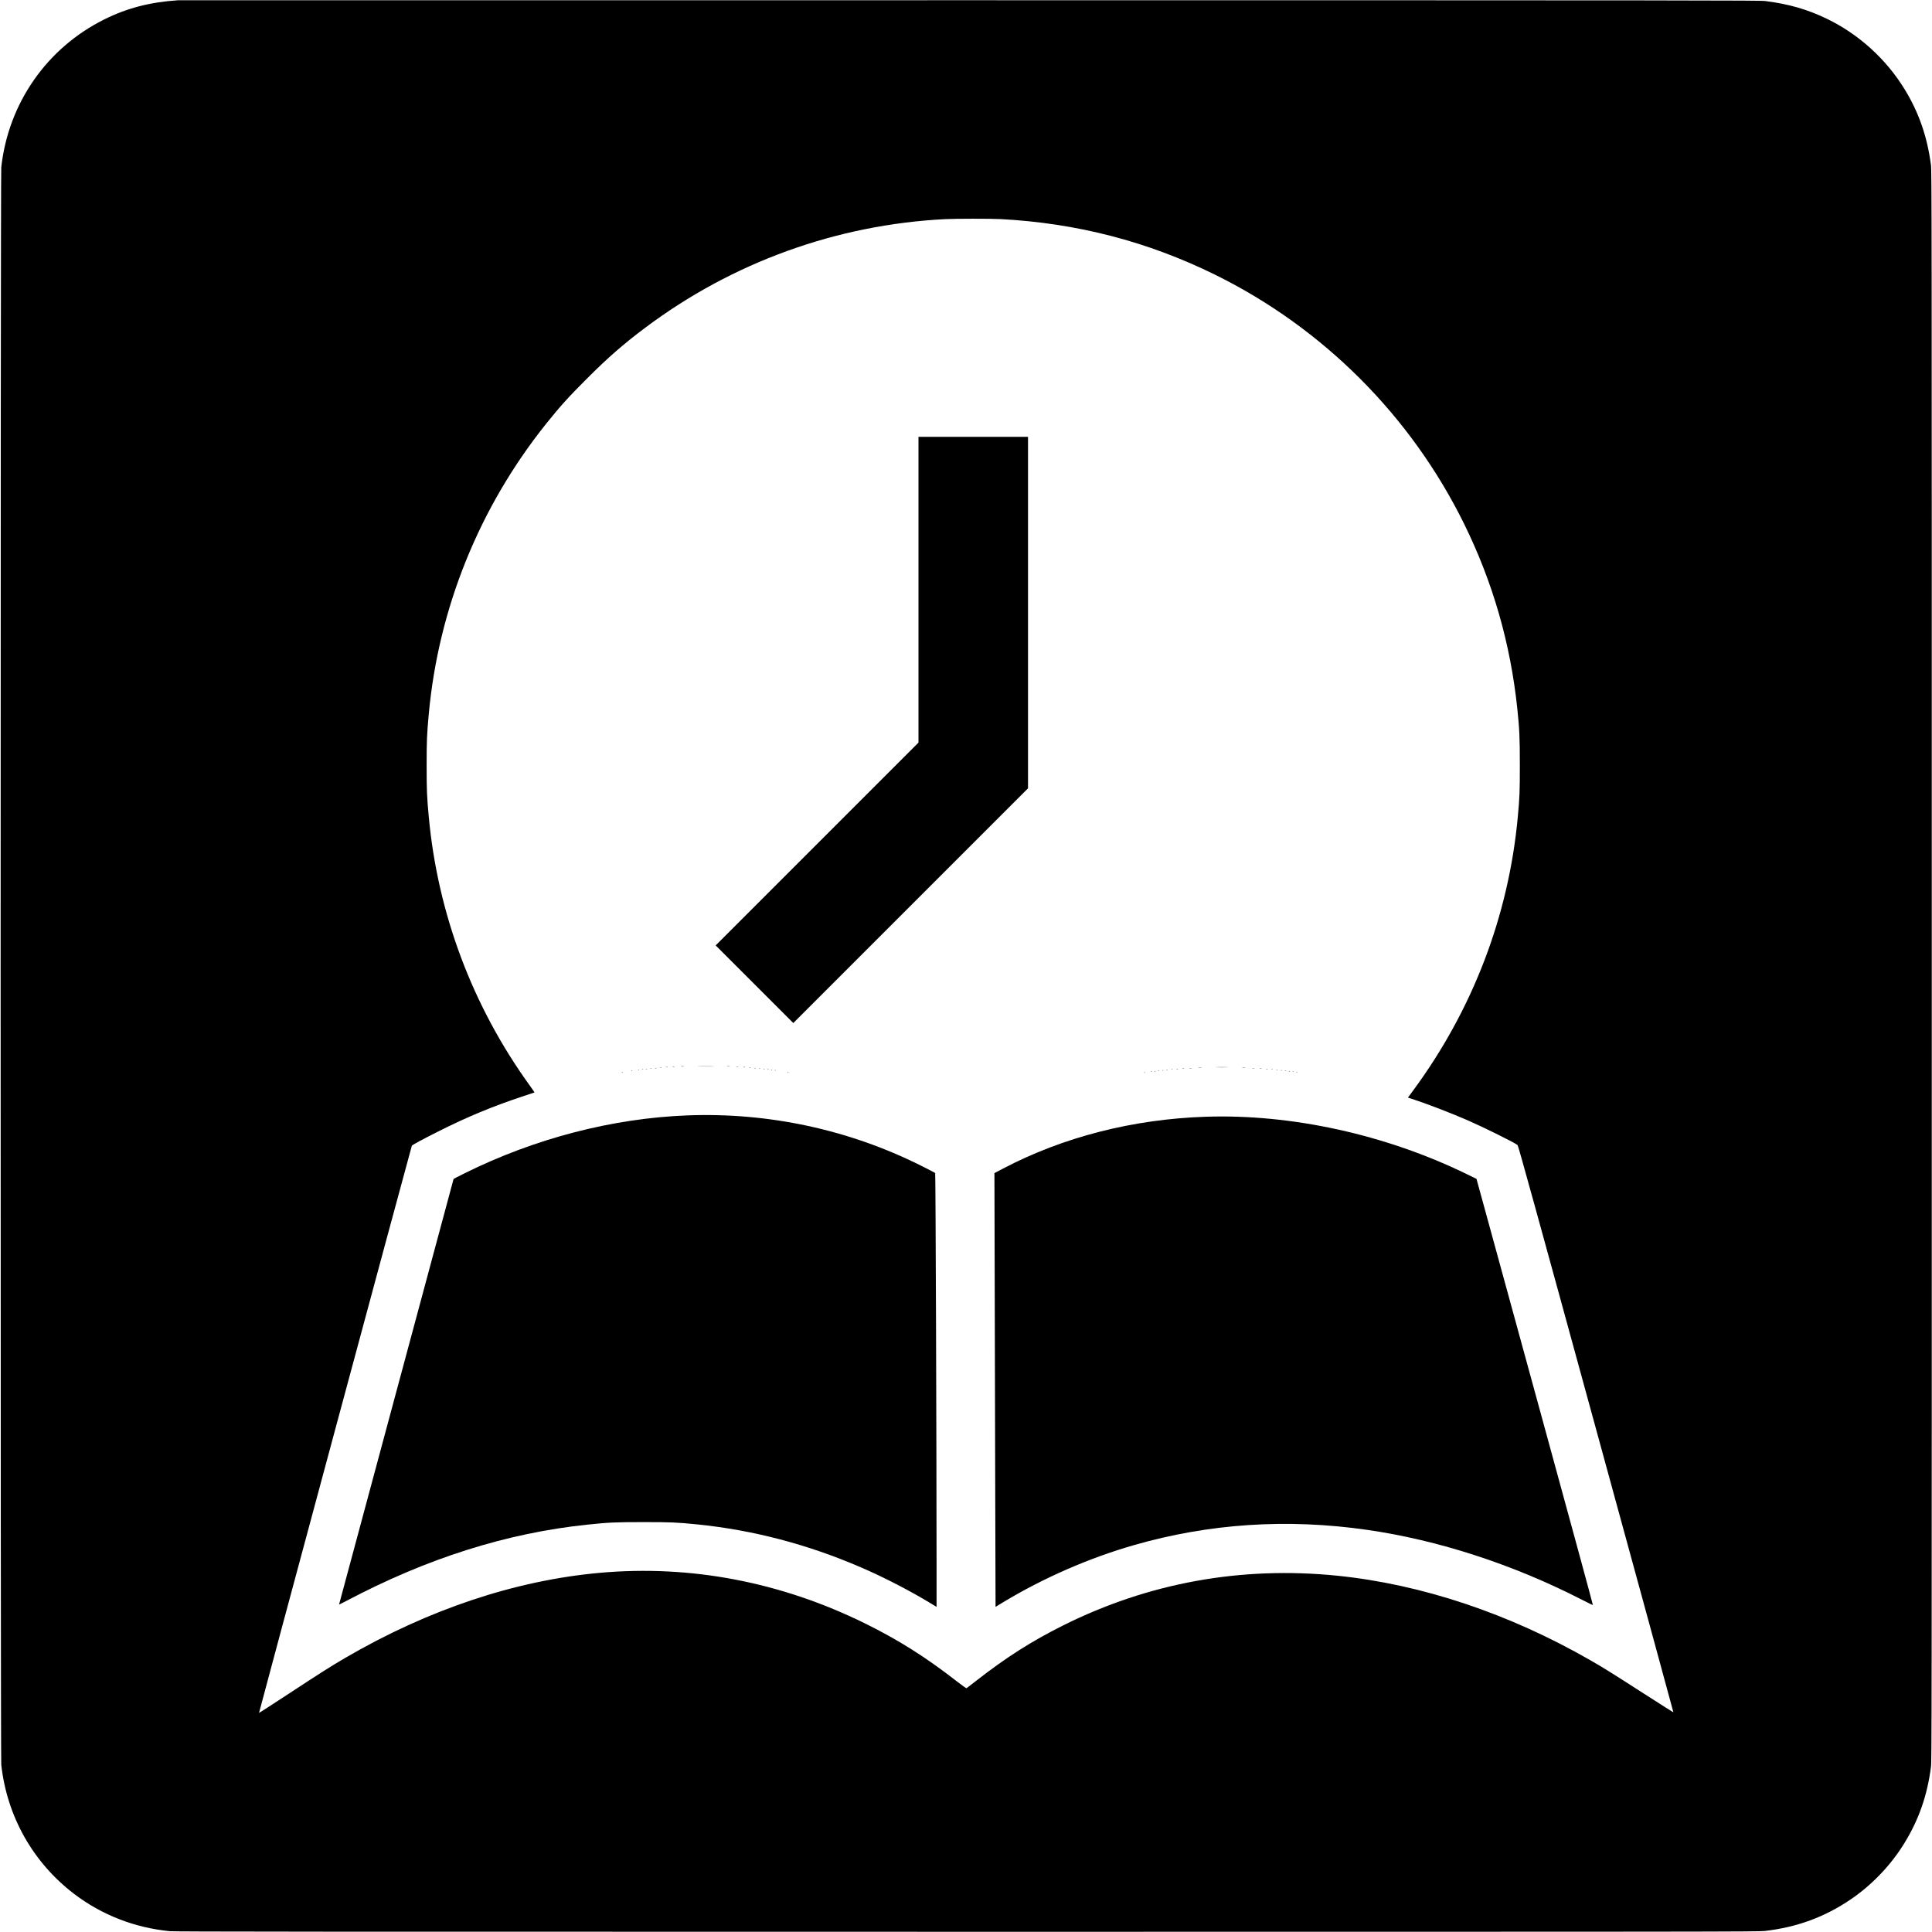
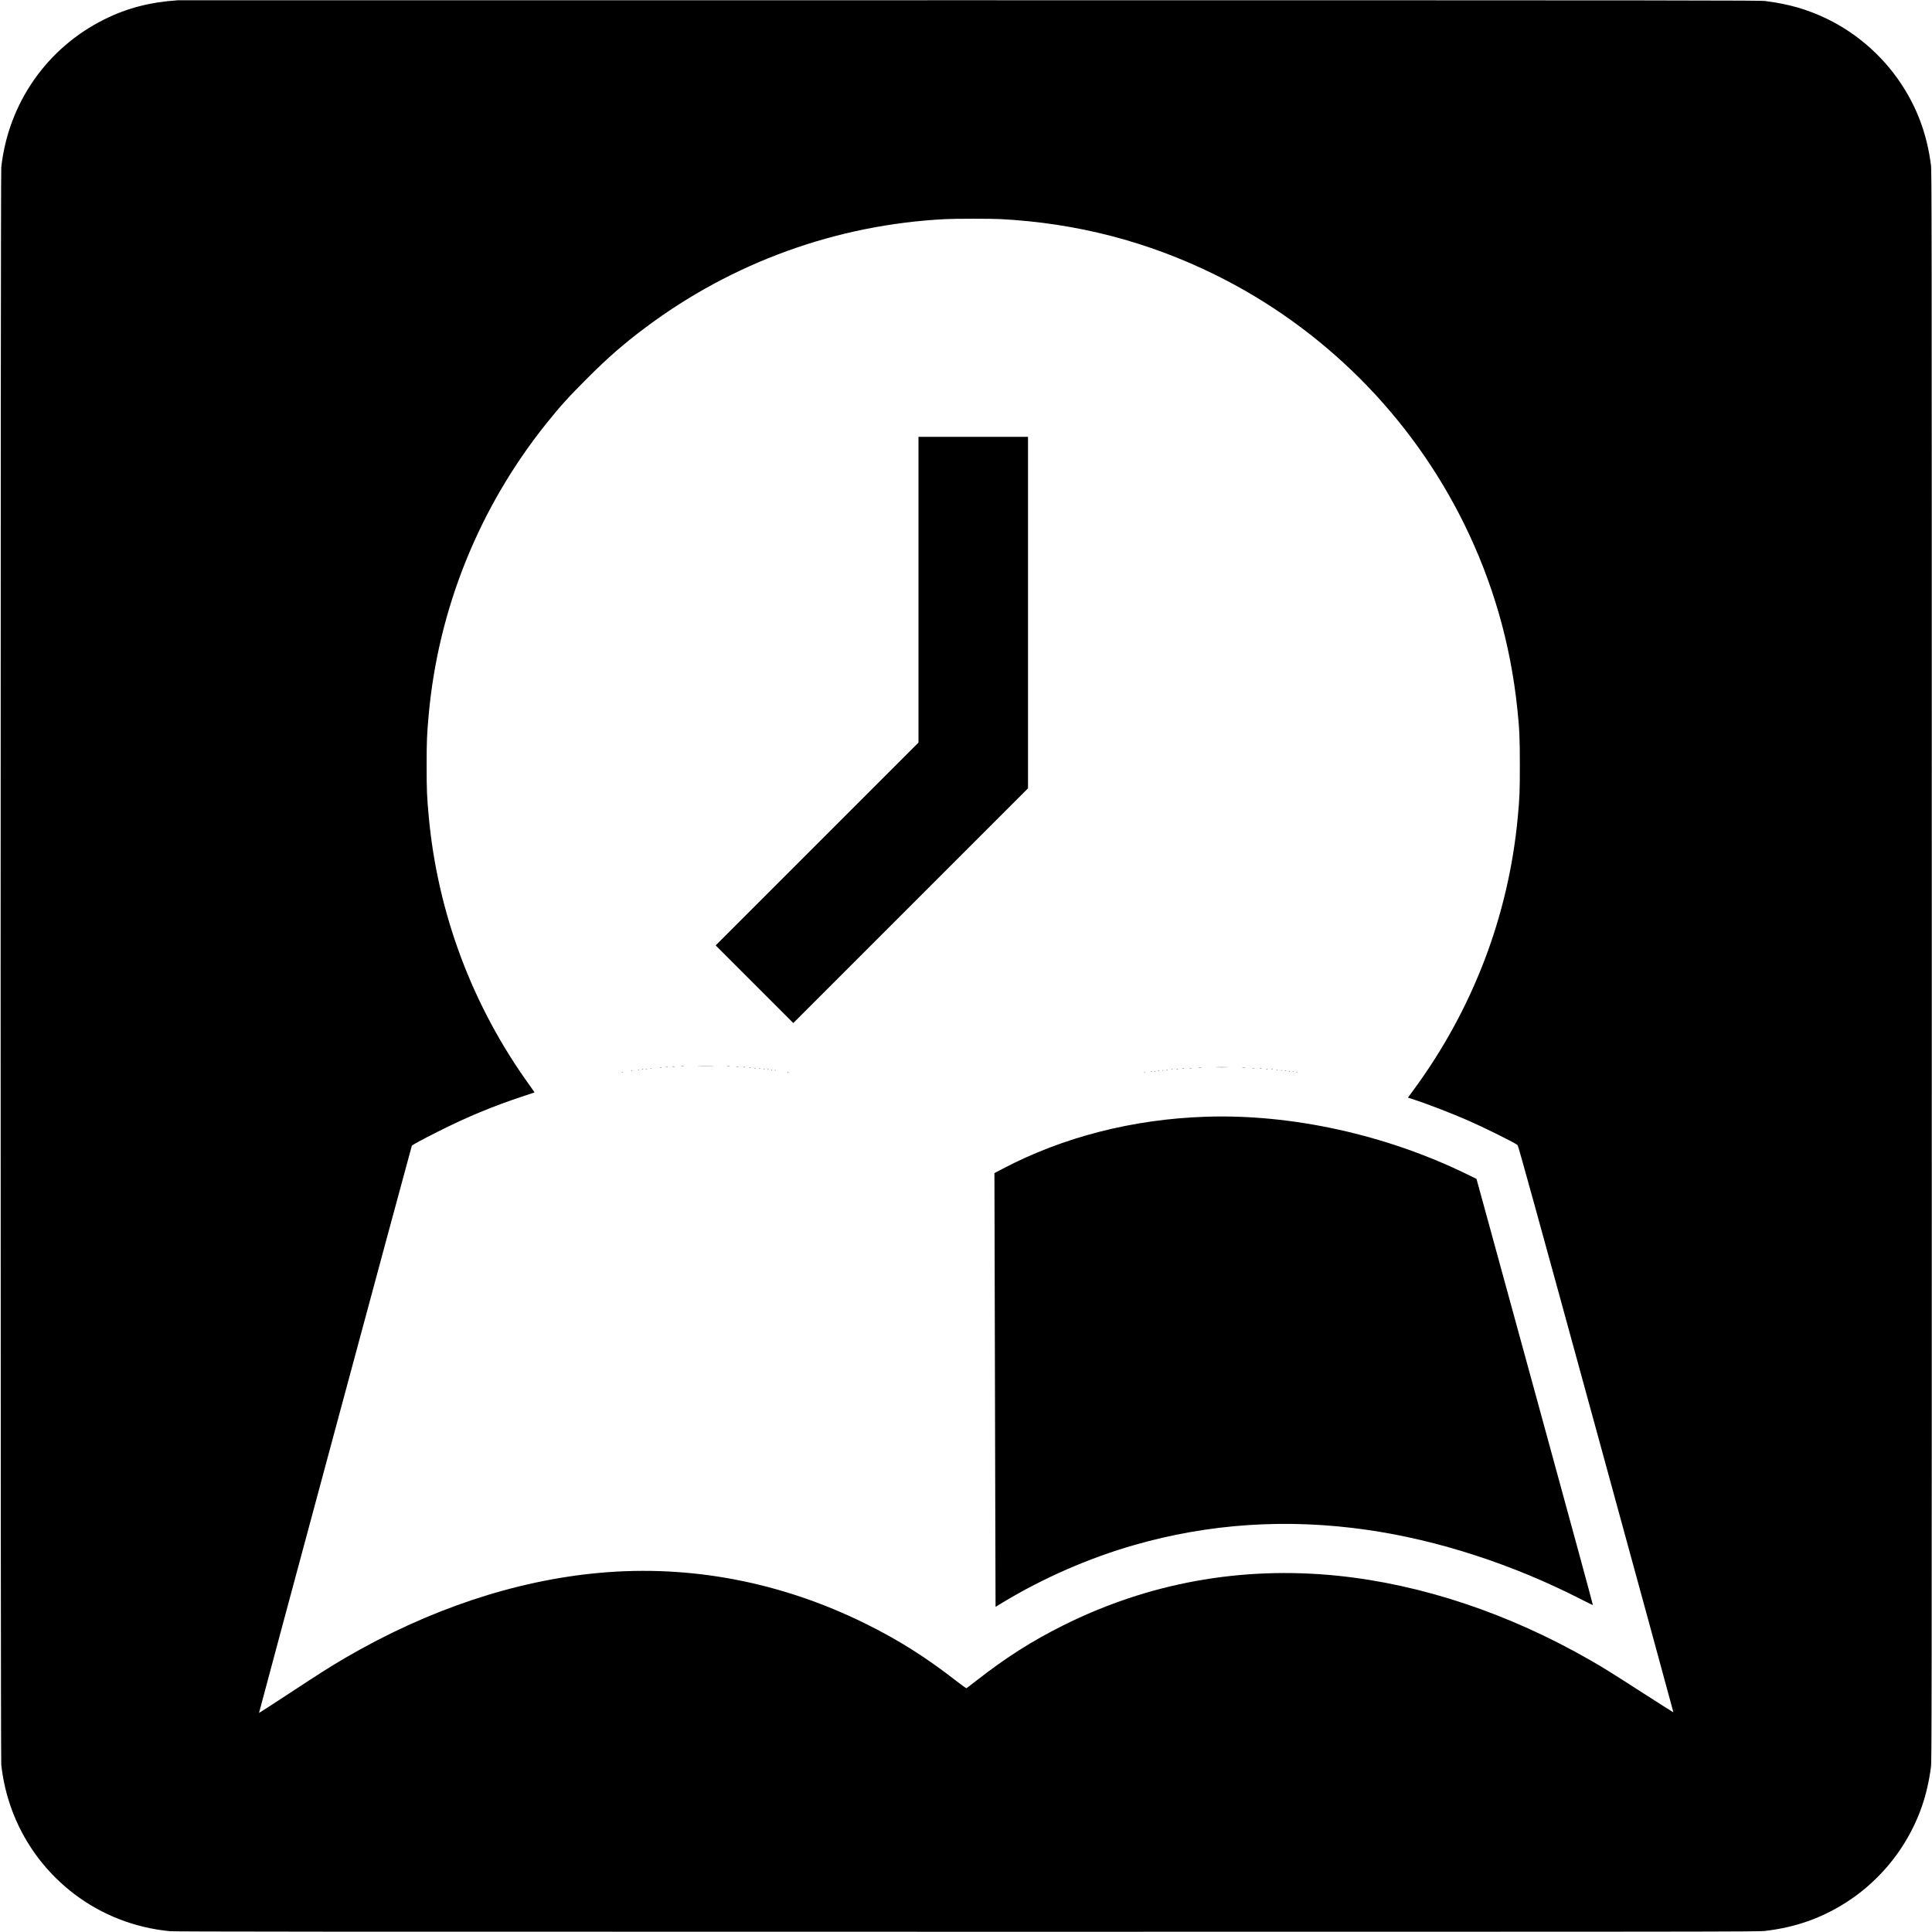
<svg xmlns="http://www.w3.org/2000/svg" version="1.0" width="4268pt" height="4268pt" viewBox="0 0 4268 4268" preserveAspectRatio="xMidYMid meet">
  <g transform="translate(0,4268) scale(0.1,-0.1)" fill="#000000" stroke="none">
    <path d="M3930 42674 c-620 -42 -1122 -172 -1627 -423 -1269 -632 -2118 -1850 -2275 -3266 -19 -179 -19 -35111 0 -35290 126 -1142 701 -2160 1609 -2853 611 -465 1334 -747 2113 -824 112 -11 3145 -13 17610 -13 16609 0 17483 1 17627 18 710 82 1323 307 1898 698 479 326 900 770 1200 1266 310 512 491 1038 572 1658 17 135 18 765 18 17695 0 16962 -1 17560 -18 17695 -82 627 -268 1162 -581 1672 -410 670 -1015 1218 -1718 1558 -430 208 -845 327 -1359 392 -125 16 -1271 17 -17579 18 -9595 1 -17465 0 -17490 -1z m18170 -4834 c1686 -88 3253 -495 4745 -1230 2385 -1176 4325 -3118 5500 -5505 634 -1289 1023 -2640 1174 -4080 47 -449 56 -633 56 -1245 0 -596 -5 -720 -46 -1155 -203 -2178 -994 -4245 -2304 -6026 l-122 -166 86 -28 c311 -100 875 -317 1243 -478 367 -161 1041 -496 1093 -543 16 -15 397 -1393 1733 -6273 942 -3439 1711 -6255 1709 -6257 -2 -3 -307 191 -678 429 -730 469 -860 550 -1158 721 -1793 1031 -3724 1676 -5581 1866 -2128 217 -4183 -156 -6071 -1101 -683 -341 -1247 -700 -1894 -1204 -121 -94 -226 -175 -232 -179 -8 -4 -86 50 -210 147 -695 541 -1291 917 -2028 1281 -1861 918 -3855 1300 -5860 1121 -1869 -167 -3794 -810 -5625 -1878 -313 -182 -557 -337 -1260 -799 -355 -233 -646 -421 -648 -418 -3 8 3365 12511 3376 12529 11 20 241 144 586 317 627 316 1200 554 1841 766 154 51 282 94 283 95 2 1 -48 73 -111 161 -1262 1748 -2031 3800 -2226 5940 -40 430 -46 579 -46 1122 0 543 6 690 46 1125 213 2343 1115 4575 2595 6425 303 379 500 597 894 990 466 467 813 770 1295 1131 1924 1443 4225 2276 6625 2398 232 12 998 12 1220 1z" />
    <path d="M20290 29652 l0 -3377 -2240 -2240 -2240 -2240 857 -857 858 -858 2592 2592 2593 2593 0 3882 0 3883 -1210 0 -1210 0 0 -3378z" />
    <path d="M15443 19133 c82 -2 212 -2 290 0 78 1 12 3 -148 3 -159 0 -223 -2 -142 -3z" />
    <path d="M15048 19123 c18 -2 45 -2 60 0 15 2 0 4 -33 4 -33 0 -45 -2 -27 -4z" />
    <path d="M16063 19123 c15 -2 39 -2 55 0 15 2 2 4 -28 4 -30 0 -43 -2 -27 -4z" />
    <path d="M14858 19113 c12 -2 32 -2 45 0 12 2 2 4 -23 4 -25 0 -35 -2 -22 -4z" />
    <path d="M16268 19113 c12 -2 30 -2 40 0 9 3 -1 5 -23 4 -22 0 -30 -2 -17 -4z" />
    <path d="M14713 19103 c9 -2 25 -2 35 0 9 3 1 5 -18 5 -19 0 -27 -2 -17 -5z" />
    <path d="M16423 19103 c9 -2 25 -2 35 0 9 3 1 5 -18 5 -19 0 -27 -2 -17 -5z" />
    <path d="M26873 19103 c64 -2 170 -2 235 0 64 1 11 3 -118 3 -129 0 -182 -2 -117 -3z" />
    <path d="M14583 19093 c9 -2 23 -2 30 0 6 3 -1 5 -18 5 -16 0 -22 -2 -12 -5z" />
    <path d="M16553 19093 c9 -2 23 -2 30 0 6 3 -1 5 -18 5 -16 0 -22 -2 -12 -5z" />
    <path d="M26478 19093 c17 -2 47 -2 65 0 17 2 3 4 -33 4 -36 0 -50 -2 -32 -4z" />
    <path d="M27448 19093 c18 -2 45 -2 60 0 15 2 0 4 -33 4 -33 0 -45 -2 -27 -4z" />
-     <path d="M14473 19083 c9 -2 23 -2 30 0 6 3 -1 5 -18 5 -16 0 -22 -2 -12 -5z" />
    <path d="M16668 19083 c6 -2 18 -2 25 0 6 3 1 5 -13 5 -14 0 -19 -2 -12 -5z" />
    <path d="M26278 19083 c12 -2 32 -2 45 0 12 2 2 4 -23 4 -25 0 -35 -2 -22 -4z" />
    <path d="M27668 19083 c12 -2 32 -2 45 0 12 2 2 4 -23 4 -25 0 -35 -2 -22 -4z" />
    <path d="M14368 19073 c6 -2 18 -2 25 0 6 3 1 5 -13 5 -14 0 -19 -2 -12 -5z" />
    <path d="M16768 19073 c6 -2 18 -2 25 0 6 3 1 5 -13 5 -14 0 -19 -2 -12 -5z" />
    <path d="M26123 19073 c9 -2 25 -2 35 0 9 3 1 5 -18 5 -19 0 -27 -2 -17 -5z" />
    <path d="M27833 19073 c9 -2 25 -2 35 0 9 3 1 5 -18 5 -19 0 -27 -2 -17 -5z" />
    <path d="M14268 19063 c6 -2 18 -2 25 0 6 3 1 5 -13 5 -14 0 -19 -2 -12 -5z" />
    <path d="M16868 19063 c6 -2 18 -2 25 0 6 3 1 5 -13 5 -14 0 -19 -2 -12 -5z" />
    <path d="M25993 19063 c9 -2 23 -2 30 0 6 3 -1 5 -18 5 -16 0 -22 -2 -12 -5z" />
    <path d="M27973 19063 c9 -2 23 -2 30 0 6 3 -1 5 -18 5 -16 0 -22 -2 -12 -5z" />
    <path d="M14188 19053 c7 -3 16 -2 19 1 4 3 -2 6 -13 5 -11 0 -14 -3 -6 -6z" />
    <path d="M16958 19053 c7 -3 16 -2 19 1 4 3 -2 6 -13 5 -11 0 -14 -3 -6 -6z" />
    <path d="M25878 19053 c6 -2 18 -2 25 0 6 3 1 5 -13 5 -14 0 -19 -2 -12 -5z" />
    <path d="M28088 19053 c6 -2 18 -2 25 0 6 3 1 5 -13 5 -14 0 -19 -2 -12 -5z" />
    <path d="M14098 19043 c7 -3 16 -2 19 1 4 3 -2 6 -13 5 -11 0 -14 -3 -6 -6z" />
    <path d="M17038 19043 c7 -3 16 -2 19 1 4 3 -2 6 -13 5 -11 0 -14 -3 -6 -6z" />
    <path d="M25768 19043 c6 -2 18 -2 25 0 6 3 1 5 -13 5 -14 0 -19 -2 -12 -5z" />
    <path d="M28198 19043 c6 -2 18 -2 25 0 6 3 1 5 -13 5 -14 0 -19 -2 -12 -5z" />
    <path d="M17118 19033 c7 -3 16 -2 19 1 4 3 -2 6 -13 5 -11 0 -14 -3 -6 -6z" />
    <path d="M25678 19033 c6 -2 18 -2 25 0 6 3 1 5 -13 5 -14 0 -19 -2 -12 -5z" />
    <path d="M28298 19033 c6 -2 18 -2 25 0 6 3 1 5 -13 5 -14 0 -19 -2 -12 -5z" />
    <path d="M13948 19023 c7 -3 16 -2 19 1 4 3 -2 6 -13 5 -11 0 -14 -3 -6 -6z" />
    <path d="M25588 19023 c7 -3 16 -2 19 1 4 3 -2 6 -13 5 -11 0 -14 -3 -6 -6z" />
    <path d="M28388 19023 c6 -2 18 -2 25 0 6 3 1 5 -13 5 -14 0 -19 -2 -12 -5z" />
    <path d="M25508 19013 c7 -3 16 -2 19 1 4 3 -2 6 -13 5 -11 0 -14 -3 -6 -6z" />
    <path d="M28478 19013 c7 -3 16 -2 19 1 4 3 -2 6 -13 5 -11 0 -14 -3 -6 -6z" />
    <path d="M25428 19003 c7 -3 16 -2 19 1 4 3 -2 6 -13 5 -11 0 -14 -3 -6 -6z" />
    <path d="M28558 19003 c7 -3 16 -2 19 1 4 3 -2 6 -13 5 -11 0 -14 -3 -6 -6z" />
    <path d="M13738 18993 c7 -3 16 -2 19 1 4 3 -2 6 -13 5 -11 0 -14 -3 -6 -6z" />
    <path d="M17398 18993 c7 -3 16 -2 19 1 4 3 -2 6 -13 5 -11 0 -14 -3 -6 -6z" />
    <path d="M28638 18993 c7 -3 16 -2 19 1 4 3 -2 6 -13 5 -11 0 -14 -3 -6 -6z" />
    <path d="M25278 18983 c7 -3 16 -2 19 1 4 3 -2 6 -13 5 -11 0 -14 -3 -6 -6z" />
-     <path d="M15190 18040 c-1655 -63 -3370 -507 -4922 -1277 -137 -67 -248 -125 -248 -128 0 -3 -569 -2118 -1265 -4700 -696 -2583 -1265 -4698 -1265 -4701 0 -2 73 34 163 81 1781 941 3541 1498 5322 1684 468 49 613 56 1230 56 618 0 742 -5 1192 -50 1237 -125 2439 -440 3618 -948 490 -211 1060 -504 1508 -774 l167 -101 0 911 c-1 2822 -21 8661 -31 8673 -5 7 -150 82 -322 168 -1590 793 -3360 1173 -5147 1106z" />
    <path d="M26635 18010 c-1611 -54 -3149 -448 -4484 -1149 l-183 -96 6 -2365 c3 -1301 9 -3457 12 -4791 l7 -2426 166 101 c888 536 1892 975 2886 1261 1666 480 3387 593 5155 339 1573 -226 3225 -763 4749 -1545 128 -66 237 -119 240 -117 4 2 -506 1877 -1134 4168 -628 2291 -1208 4409 -1289 4706 l-149 542 -216 105 c-1789 873 -3873 1331 -5766 1267z" />
  </g>
</svg>